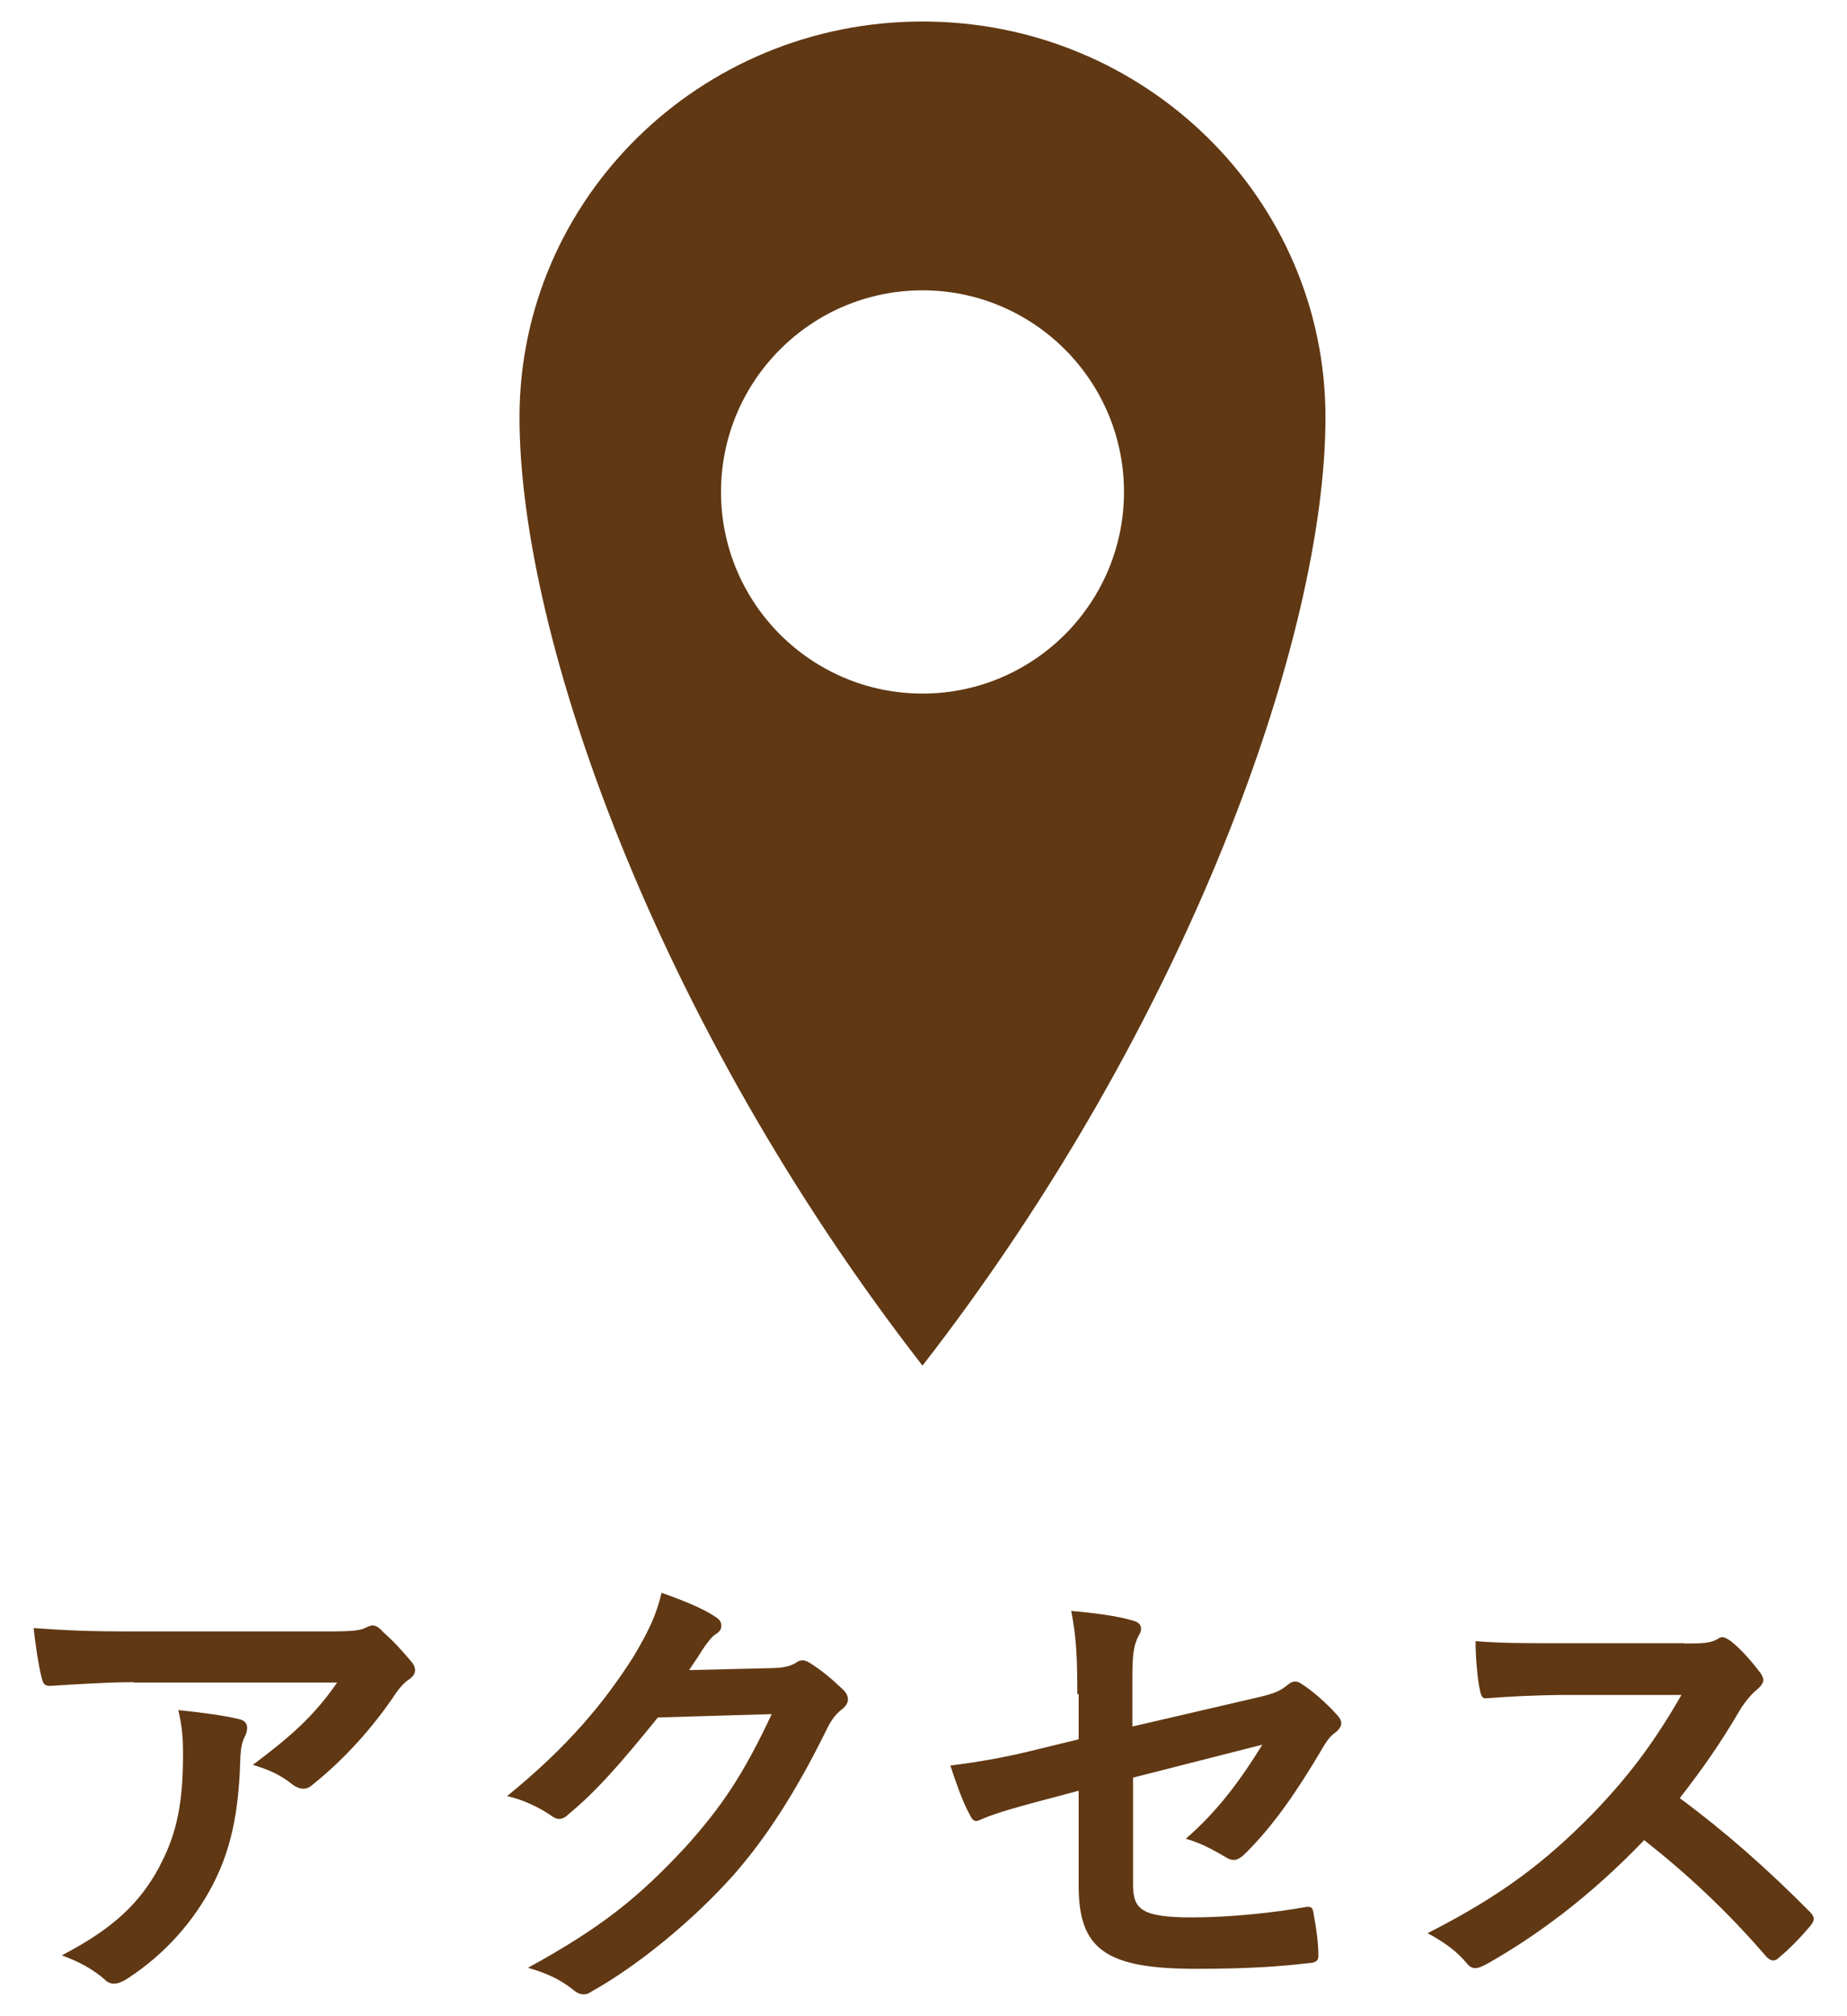
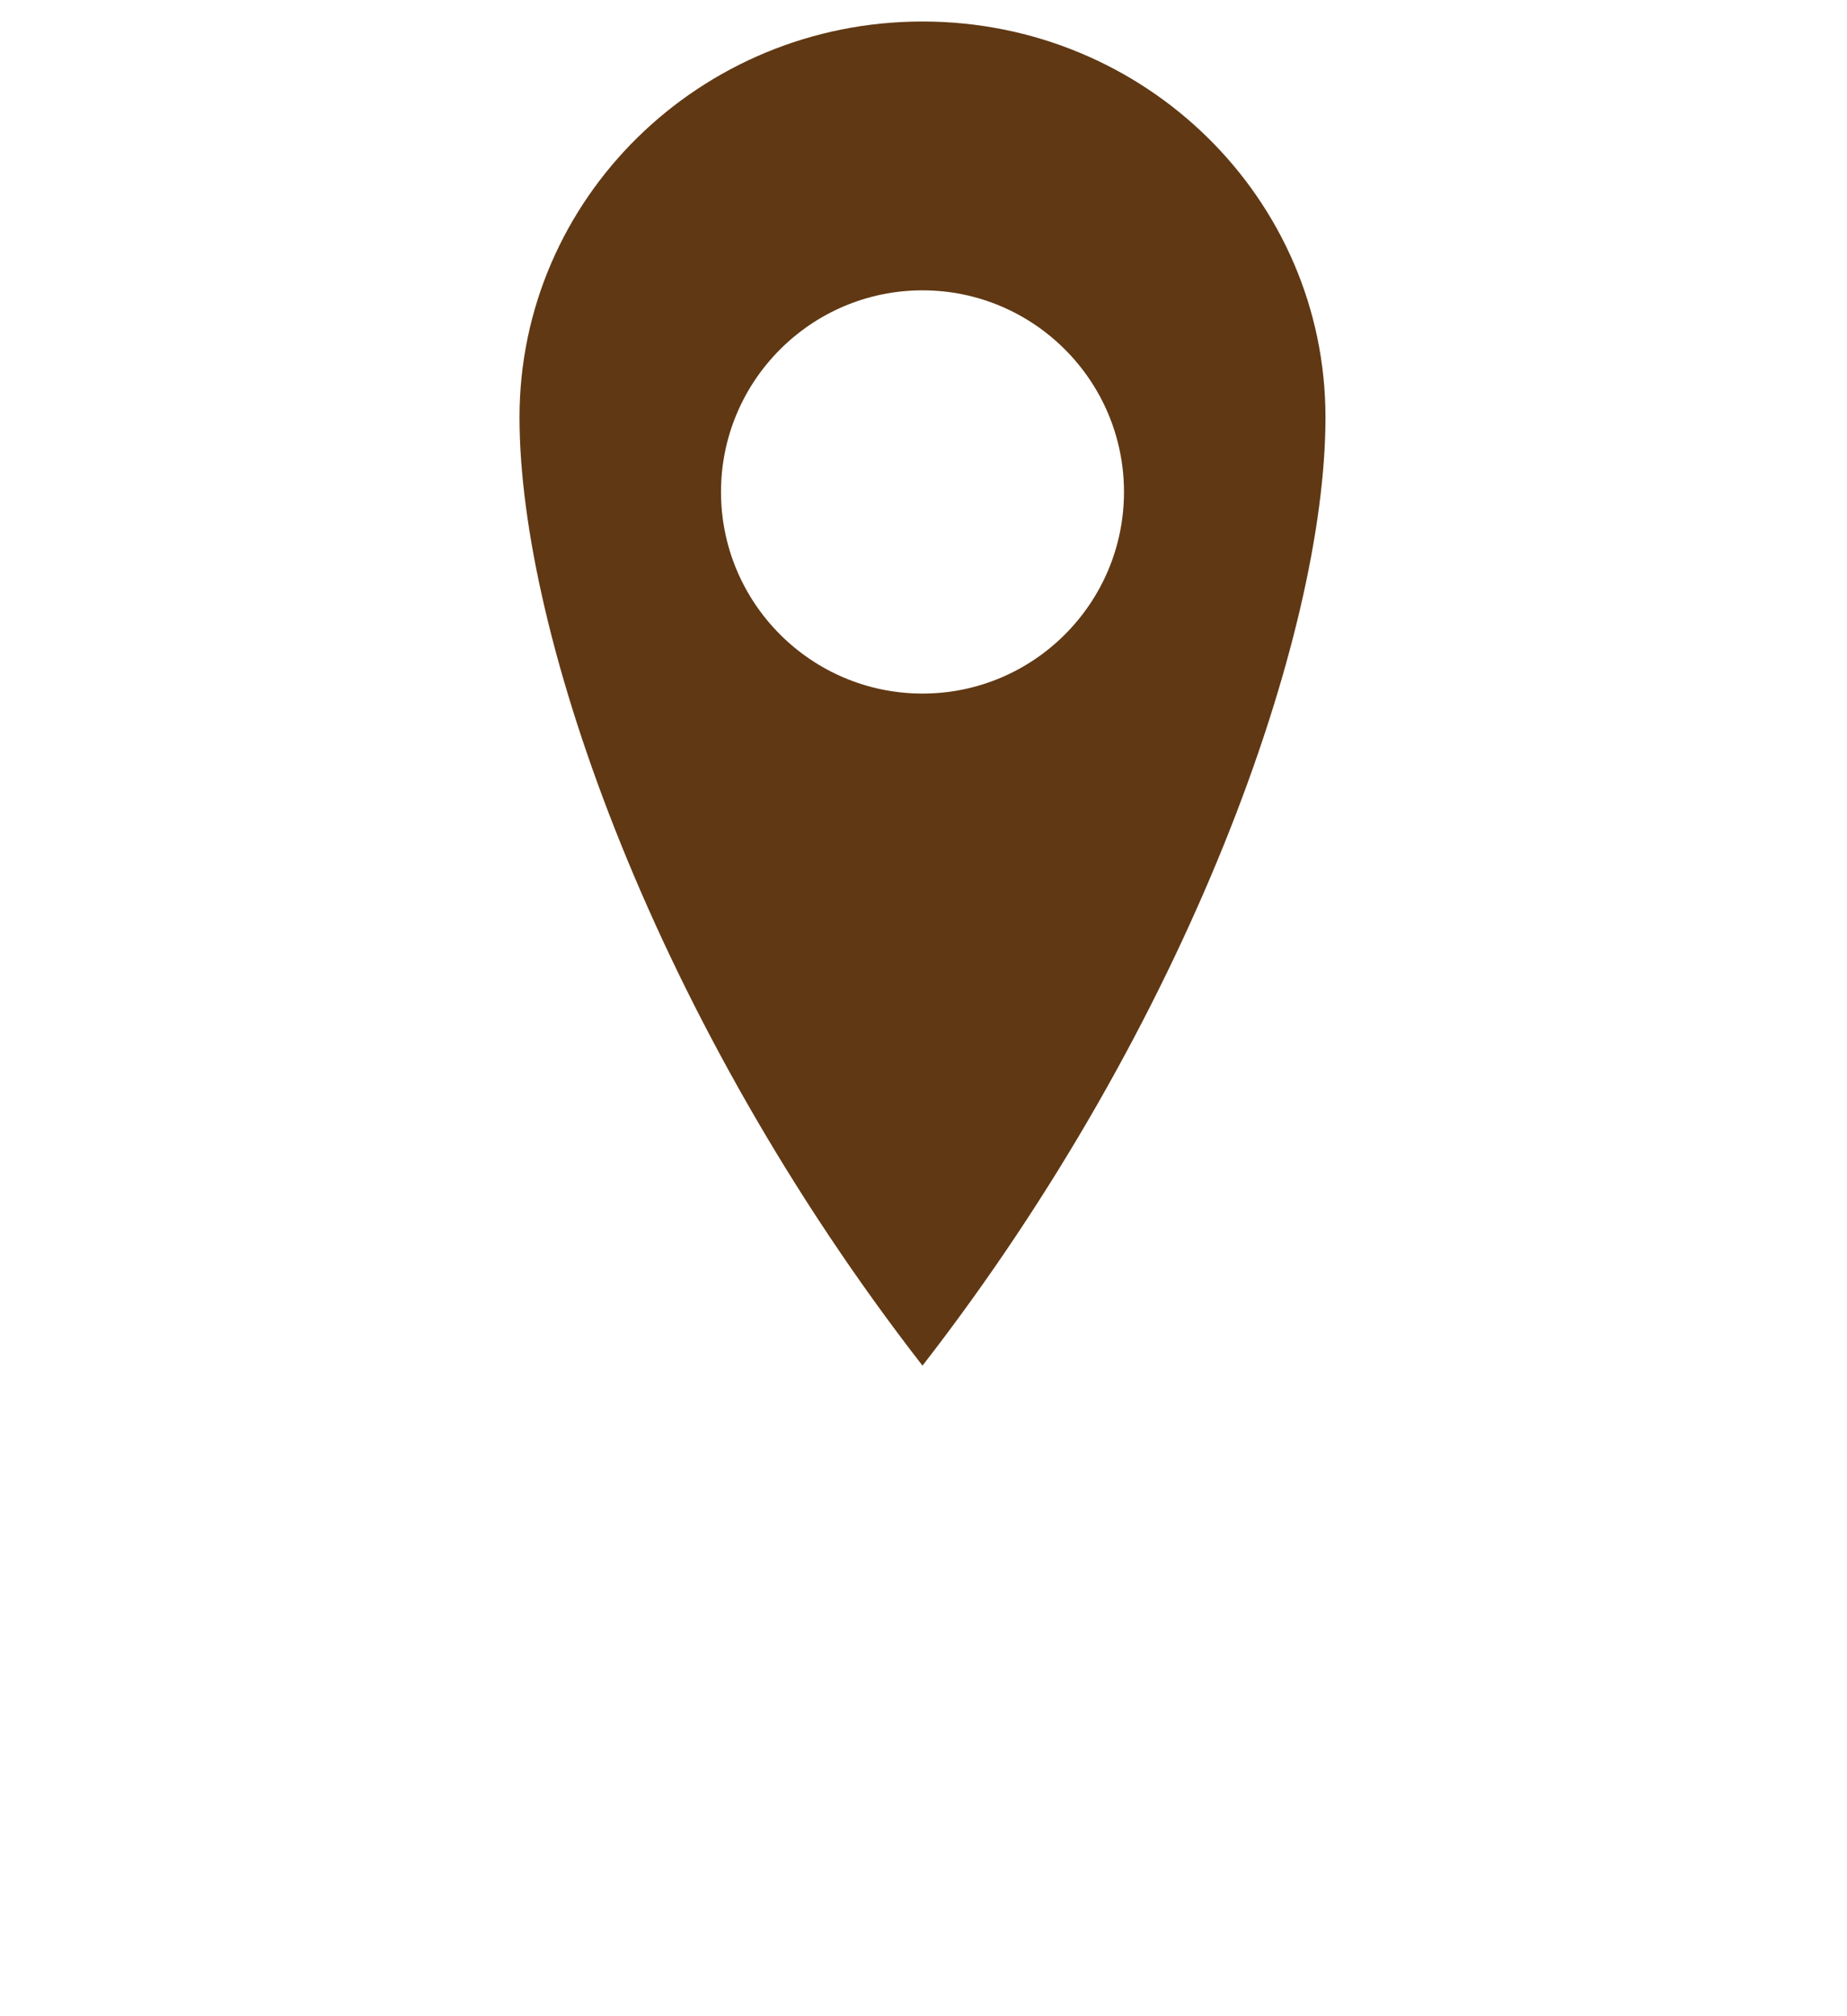
<svg xmlns="http://www.w3.org/2000/svg" viewBox="0 0 55 60">
  <defs>
    <style>
      .cls-1 {
        fill: none;
      }
      .cls-2 {
        fill: #603813;
      }
    </style>
  </defs>
  <g>
-     <path class="cls-2" d="M3.98,50.06c-.8,0-1.65.06-2.48.11-.17.01-.22-.08-.25-.21-.11-.39-.2-1.09-.25-1.51.95.07,1.72.1,2.84.1h6.01c.59,0,.83-.03.97-.08.07-.03.2-.1.27-.1.11,0,.22.08.32.2.31.27.57.56.84.88.07.08.11.17.11.25,0,.11-.07.21-.2.29-.15.11-.27.25-.38.41-.66.99-1.53,1.96-2.46,2.7-.08.08-.18.13-.29.13s-.24-.06-.34-.14c-.35-.28-.7-.43-1.16-.57,1.12-.84,1.81-1.44,2.51-2.45H3.98ZM4.76,55.52c.53-.99.69-1.95.69-3.31,0-.52-.03-.84-.14-1.32.69.07,1.42.17,1.81.27.18.04.24.14.24.27,0,.08-.03.17-.07.25-.1.2-.11.34-.13.57-.04,1.36-.18,2.61-.83,3.85-.55,1.05-1.39,2.04-2.55,2.79-.13.08-.25.14-.39.14-.1,0-.2-.04-.28-.13-.34-.29-.74-.52-1.27-.71,1.53-.8,2.33-1.55,2.93-2.68Z" />
-     <path class="cls-2" d="M23.02,49.64c.36-.01.55-.07.7-.17.06-.04.11-.06.18-.06s.14.03.22.08c.35.22.67.49.95.76.13.11.18.22.18.32,0,.11-.07.21-.17.29-.2.15-.34.35-.46.6-.94,1.91-1.83,3.26-2.77,4.33-1.21,1.36-2.87,2.72-4.26,3.49-.08.06-.15.07-.22.07-.11,0-.21-.06-.32-.15-.35-.28-.78-.49-1.33-.64,2.19-1.2,3.29-2.09,4.67-3.57,1.11-1.23,1.75-2.19,2.59-3.98l-3.39.1c-1.15,1.42-1.85,2.21-2.65,2.87-.1.1-.2.15-.29.15-.07,0-.14-.03-.21-.08-.35-.25-.87-.5-1.34-.6,1.82-1.48,2.9-2.79,3.77-4.16.46-.78.67-1.22.83-1.89.8.28,1.33.52,1.64.74.1.07.14.15.14.24s-.04.17-.15.24c-.14.08-.24.24-.35.38-.15.24-.29.45-.46.7l2.52-.06Z" />
-     <path class="cls-2" d="M32.08,50.41c0-1.11-.03-1.68-.18-2.47.7.06,1.37.15,1.81.28.18.04.27.13.27.25,0,.06-.03.14-.08.22-.15.29-.18.59-.18,1.25v1.44l3.66-.85c.62-.14.74-.21.99-.41.07-.06.14-.08.2-.08.07,0,.13.03.2.08.29.18.74.57,1.04.91.08.08.13.17.13.25,0,.1-.07.2-.18.28-.2.14-.31.35-.43.55-.71,1.2-1.42,2.23-2.23,3.03-.13.13-.24.21-.36.21-.08,0-.17-.03-.27-.1-.41-.24-.76-.42-1.16-.53.97-.84,1.65-1.78,2.28-2.8l-3.85.98v3.18c0,.74.25.98,1.76.98,1.13,0,2.44-.14,3.39-.31.2-.03.21.07.24.28.07.38.13.8.13,1.18,0,.14-.08.2-.29.21-.84.1-1.81.17-3.35.17-2.68,0-3.5-.57-3.5-2.47v-2.83l-.9.24c-.76.2-1.54.41-1.97.6-.07.03-.13.06-.17.06-.1,0-.15-.07-.22-.22-.2-.36-.41-.97-.56-1.43.88-.11,1.68-.25,2.63-.49l1.19-.29v-1.34Z" />
-     <path class="cls-2" d="M50.17,48.91c.5,0,.76-.01.97-.13.06-.04.1-.06.15-.06.08,0,.15.06.24.11.32.25.64.62.91.98.04.07.07.13.07.18,0,.08-.06.18-.18.28-.18.15-.36.36-.52.62-.57.98-1.12,1.76-1.79,2.62,1.34.99,2.59,2.09,3.88,3.39.07.07.11.14.11.2s-.03.13-.1.21c-.27.32-.59.66-.94.95-.06.06-.11.08-.17.08-.07,0-.13-.04-.2-.11-1.18-1.37-2.38-2.48-3.64-3.47-1.58,1.65-3.18,2.84-4.71,3.7-.13.06-.22.11-.32.11-.08,0-.17-.04-.24-.13-.31-.38-.71-.66-1.18-.91,2.18-1.11,3.49-2.1,4.93-3.57,1.01-1.05,1.78-2.04,2.63-3.52h-3.61c-.73.01-1.46.04-2.21.1-.11.01-.15-.08-.18-.24-.07-.29-.13-.97-.13-1.46.76.06,1.46.06,2.37.06h3.85Z" />
-   </g>
+     </g>
  <path class="cls-2" d="M27.47.64c-6.63,0-12,5.28-12,11.78s4.08,18.03,12,28.22c7.92-10.19,12-21.71,12-28.22S34.1.64,27.47.64ZM27.47,20.64c-3.31,0-6-2.69-6-6s2.69-6,6-6,6,2.69,6,6-2.69,6-6,6Z" />
</svg>